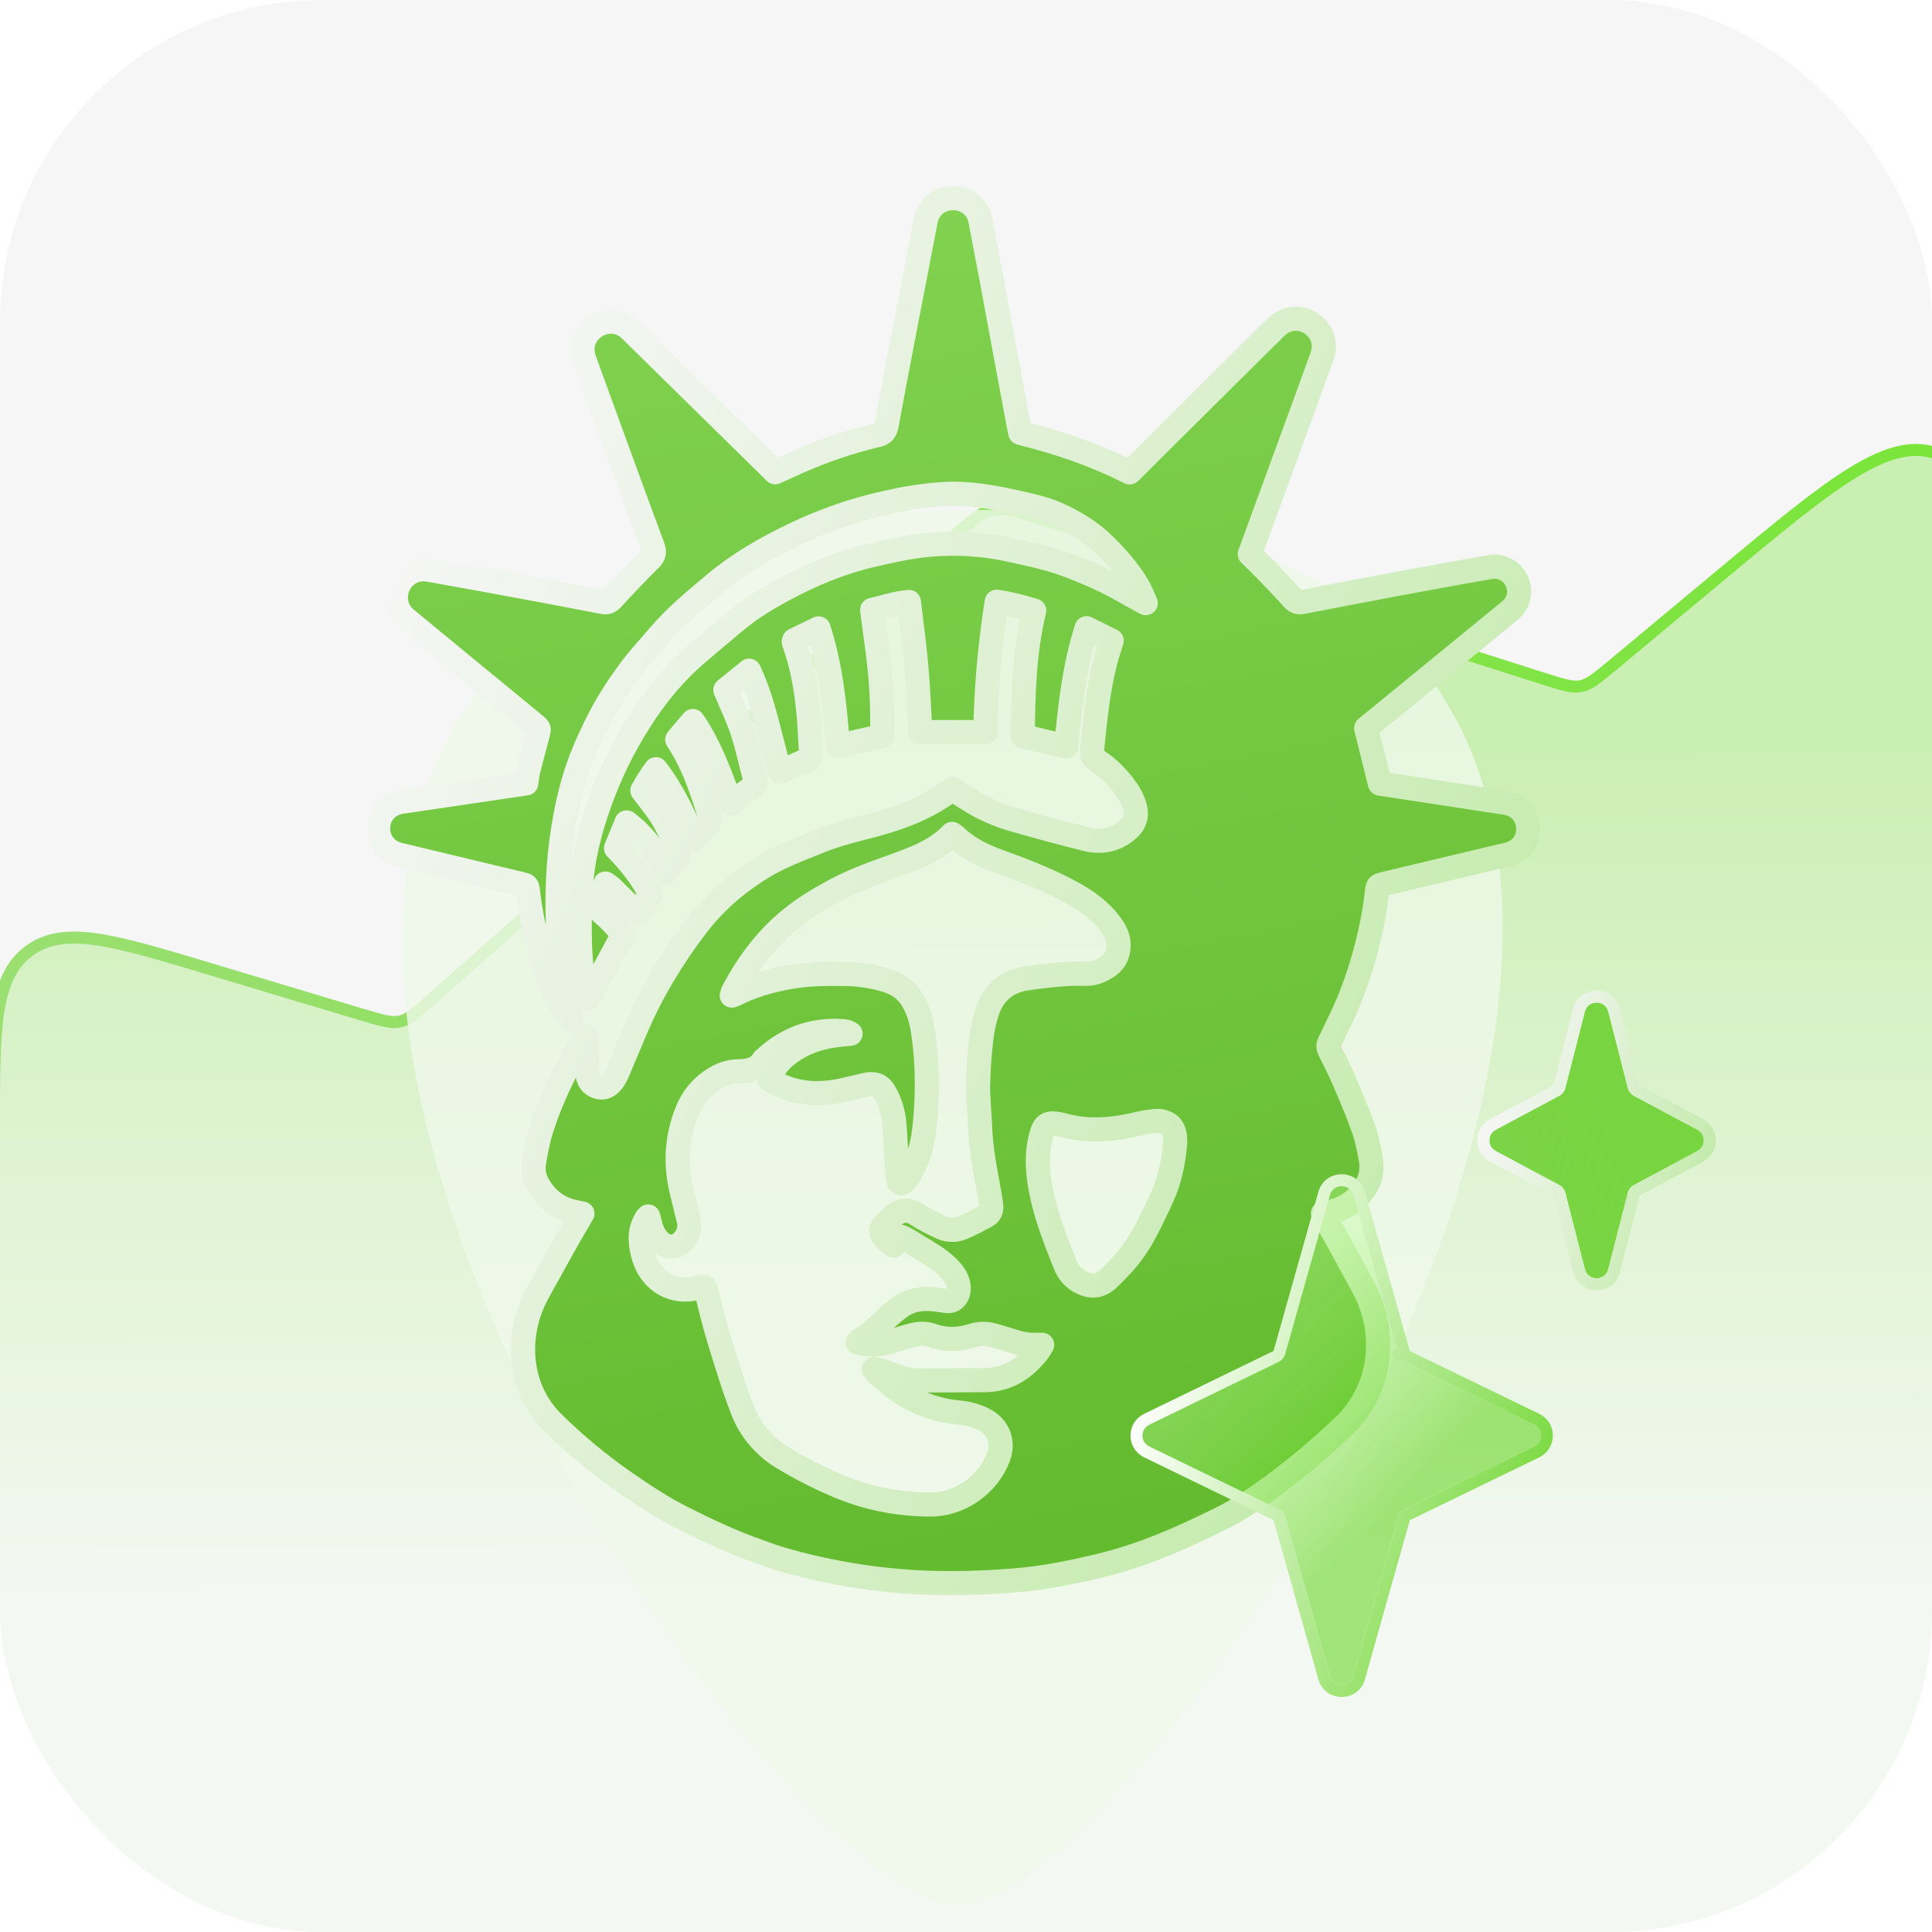
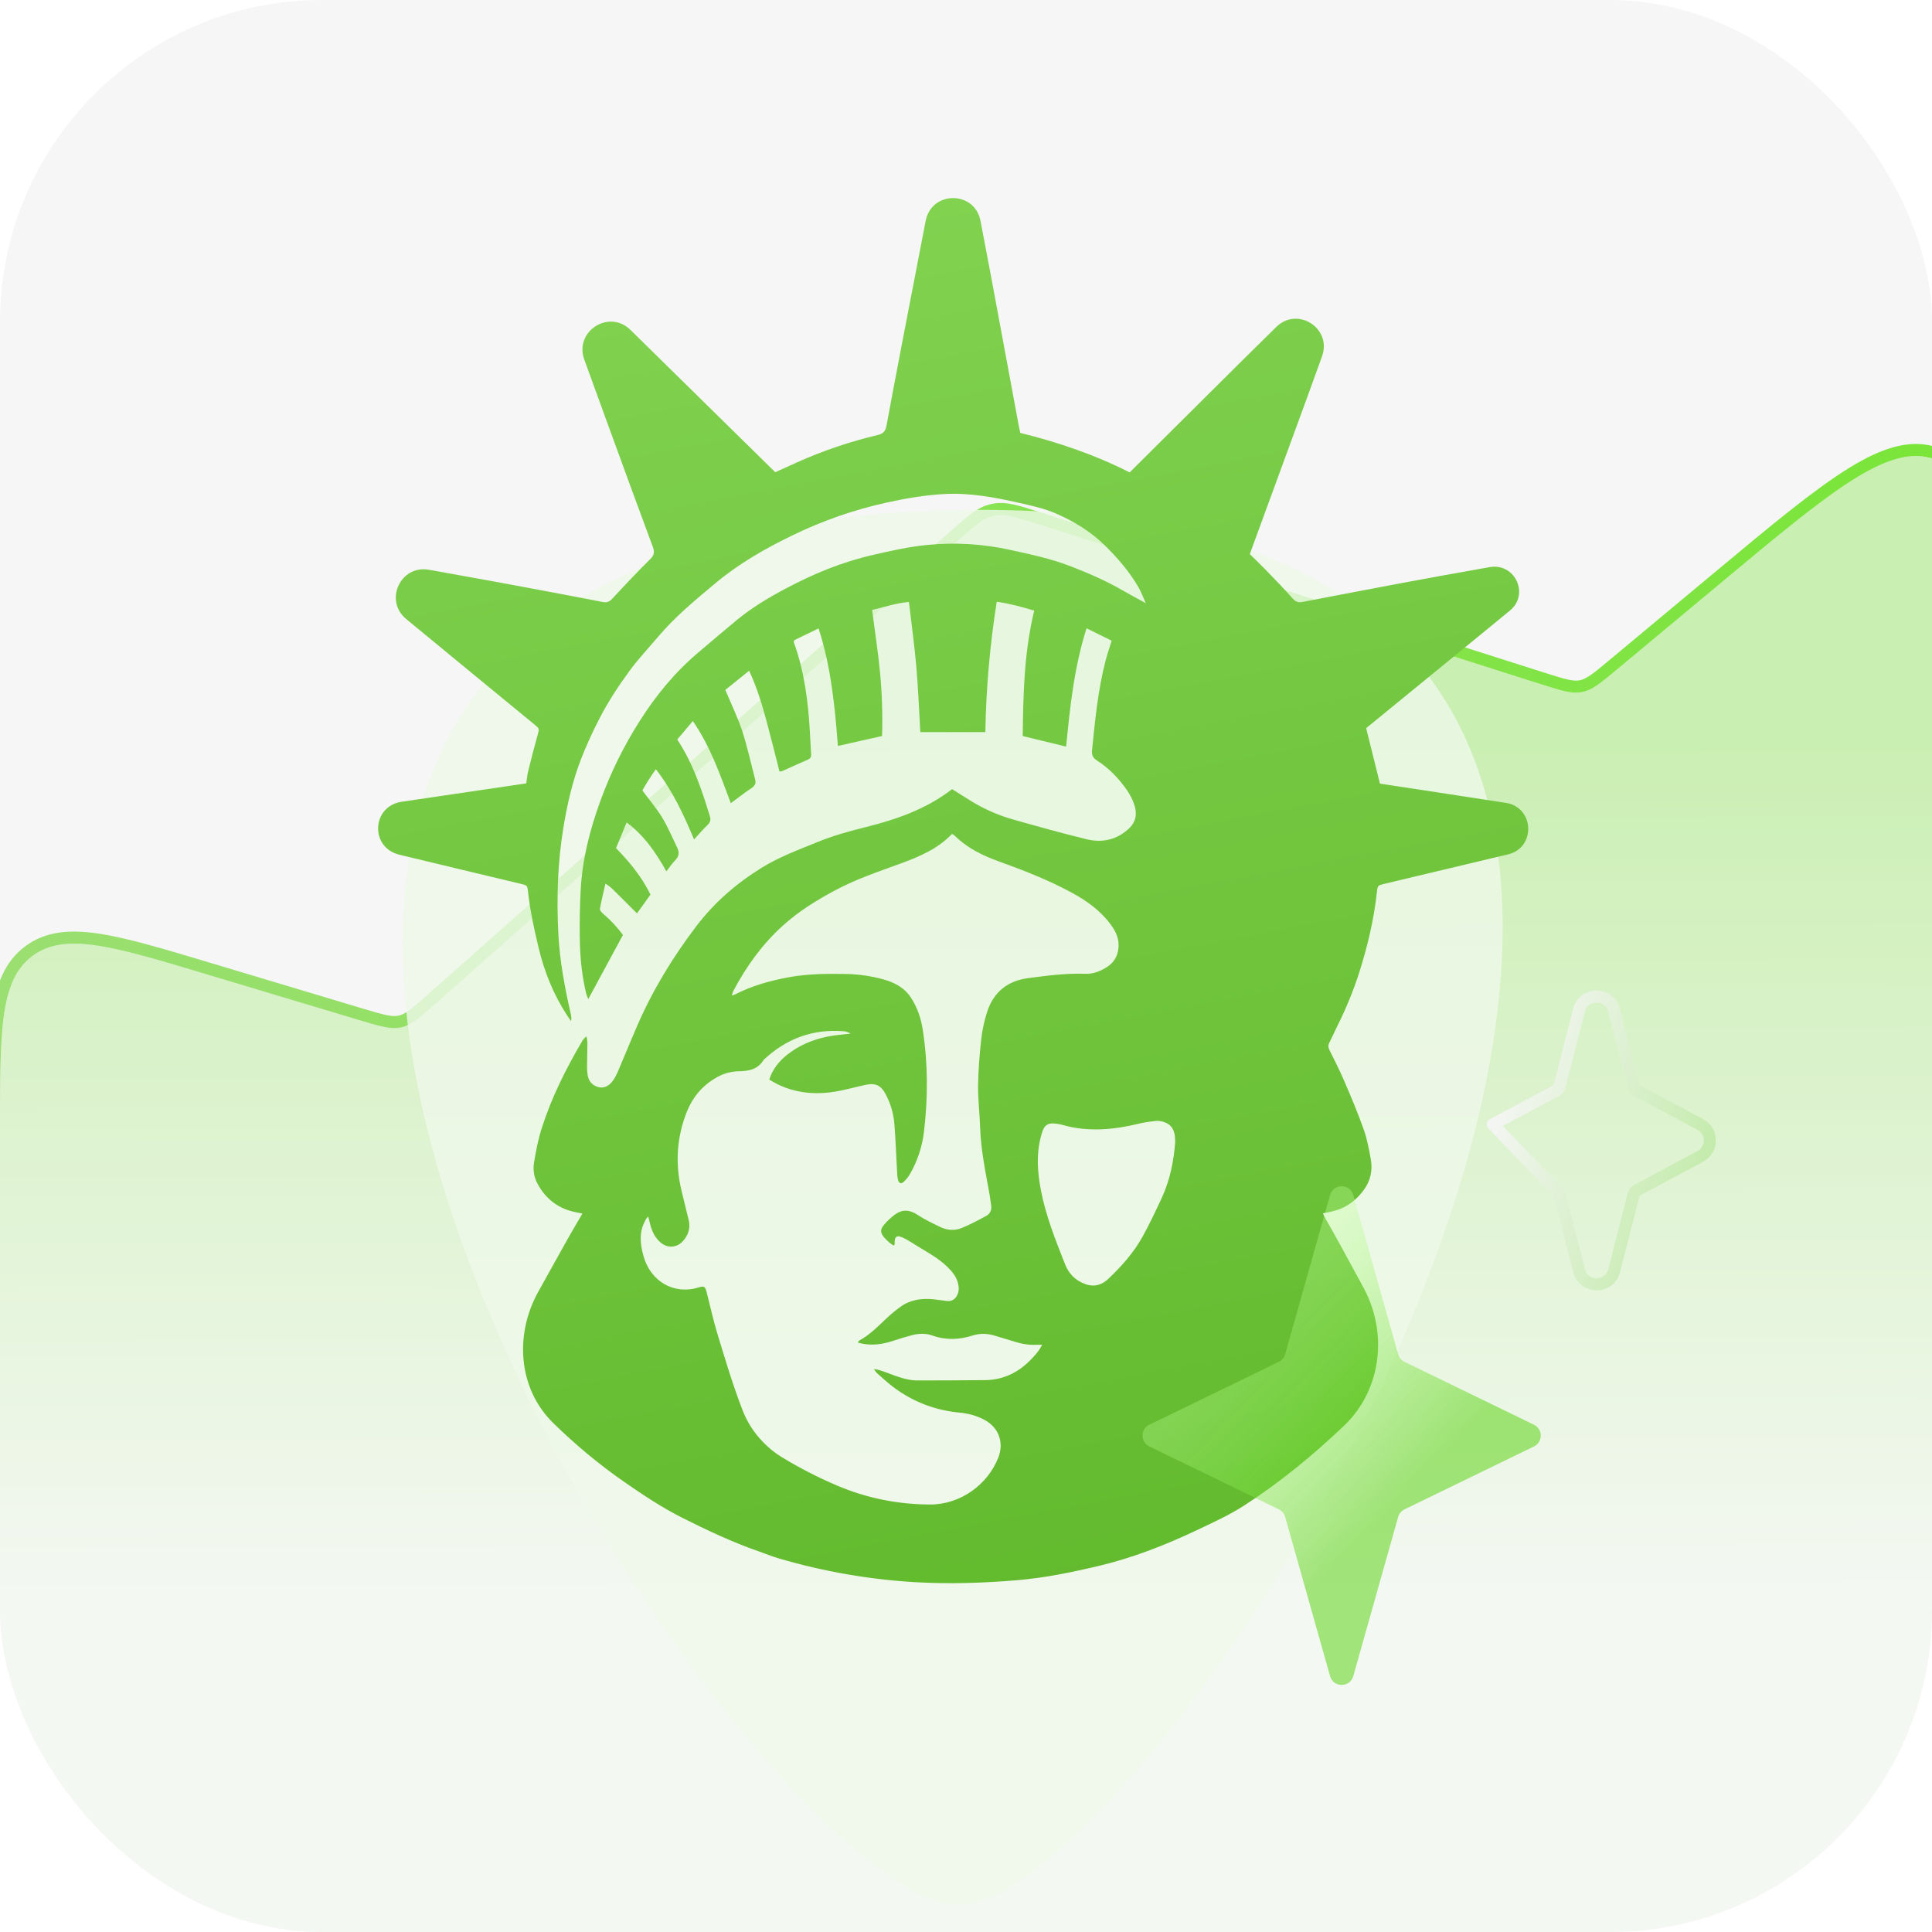
<svg xmlns="http://www.w3.org/2000/svg" width="48" height="48" viewBox="0 0 48 48" fill="none">
  <g clip-path="url(#clip0_15239_78276)">
    <rect width="48" height="48" rx="8" fill="#F6F6F6" />
    <g opacity="0.8" filter="url(#filter0_bi_15239_78276)">
      <path d="M0 28.043C0 25.581 0 24.35 0.806 23.75C1.612 23.15 2.791 23.504 5.149 24.212L8.933 25.346C9.454 25.503 9.715 25.581 9.969 25.525C10.223 25.469 10.426 25.289 10.834 24.927L23.816 13.42C24.232 13.052 24.439 12.868 24.698 12.813C24.956 12.759 25.221 12.843 25.749 13.011L38.289 17.001C38.8 17.163 39.055 17.245 39.306 17.196C39.558 17.146 39.764 16.975 40.175 16.631L42.773 14.467C45.611 12.102 47.03 10.919 48.182 11.459C49.333 11.998 49.333 13.846 49.333 17.54V44C49.333 45.886 49.333 46.828 48.748 47.414C48.162 48 47.219 48 45.333 48H4C2.114 48 1.172 48 0.586 47.414C0 46.828 0 45.886 0 44V28.043Z" fill="url(#paint0_linear_15239_78276)" fill-opacity="0.5" />
      <path d="M0.717 23.63C0.267 23.964 0.056 24.469 -0.048 25.177C-0.15 25.878 -0.15 26.81 -0.15 28.029V28.043V44V44.012C-0.15 44.945 -0.15 45.66 -0.075 46.215C2.04699e-05 46.776 0.154 47.195 0.48 47.52C0.805 47.846 1.224 48 1.785 48.075C2.34 48.15 3.055 48.15 3.988 48.15H4H45.333H45.345C46.278 48.15 46.993 48.15 47.548 48.075C48.109 48 48.528 47.846 48.854 47.52C49.179 47.195 49.333 46.776 49.409 46.215C49.483 45.66 49.483 44.945 49.483 44.012V44V17.54V17.526C49.483 15.691 49.483 14.297 49.338 13.295C49.192 12.293 48.894 11.627 48.245 11.323C47.597 11.019 46.894 11.216 46.031 11.746C45.168 12.276 44.097 13.168 42.688 14.343L42.677 14.352L40.08 16.516C39.871 16.69 39.723 16.813 39.596 16.9C39.471 16.985 39.376 17.029 39.278 17.048C39.179 17.068 39.074 17.063 38.927 17.031C38.776 16.998 38.592 16.94 38.334 16.858L25.795 12.868L25.788 12.866C25.529 12.784 25.325 12.719 25.154 12.682C24.977 12.644 24.824 12.633 24.667 12.667C24.51 12.7 24.374 12.772 24.228 12.878C24.086 12.981 23.925 13.123 23.723 13.303L23.717 13.308L10.734 24.815C10.528 24.998 10.382 25.128 10.255 25.22C10.132 25.31 10.036 25.357 9.937 25.379C9.837 25.401 9.731 25.398 9.58 25.368C9.427 25.338 9.239 25.282 8.976 25.203L5.192 24.068L5.18 24.064C4.011 23.713 3.119 23.446 2.418 23.342C1.71 23.238 1.166 23.295 0.717 23.63Z" stroke="url(#paint1_linear_15239_78276)" stroke-width="0.3" stroke-linejoin="round" />
    </g>
    <g opacity="0.8" filter="url(#filter1_f_15239_78276)">
      <path d="M23.815 12.671C-4.419 13.124 18.5 47.333 23.815 47.333C29.13 47.333 51.377 12.228 23.815 12.671Z" fill="#EFF9EA" />
    </g>
    <g filter="url(#filter2_bi_15239_78276)">
      <mask id="path-5-outside-1_15239_78276" maskUnits="userSpaceOnUse" x="8.667" y="4" width="30" height="36" fill="black">
        <rect fill="white" x="8.667" y="4" width="30" height="36" />
-         <path fill-rule="evenodd" clip-rule="evenodd" d="M19.261 11.732L19.813 11.482C20.453 11.196 21.118 10.971 21.799 10.81C21.939 10.777 21.998 10.719 22.026 10.569C22.211 9.558 22.629 7.389 22.998 5.487C23.144 4.733 24.215 4.733 24.36 5.486C24.466 6.035 24.564 6.552 24.639 6.955C24.862 8.157 25.085 9.359 25.308 10.561C25.319 10.623 25.334 10.684 25.349 10.755C26.281 10.987 27.19 11.291 28.066 11.737C28.549 11.256 29.03 10.778 29.508 10.303C29.989 9.825 30.47 9.347 30.951 8.87C31.165 8.658 31.428 8.398 31.709 8.123C32.237 7.604 33.096 8.155 32.846 8.852C32.707 9.238 32.575 9.603 32.467 9.899C31.998 11.183 31.526 12.47 31.051 13.767C31.184 13.898 31.312 14.019 31.434 14.145C31.663 14.383 31.895 14.619 32.113 14.866C32.187 14.95 32.251 14.977 32.359 14.956C33.162 14.8 33.967 14.649 34.771 14.496C35.353 14.386 36.205 14.233 37.011 14.09C37.638 13.978 38.007 14.764 37.514 15.169C36.918 15.661 36.318 16.148 35.72 16.638C35.126 17.123 34.533 17.607 33.942 18.091L34.284 19.469C34.574 19.511 35.989 19.728 37.413 19.947C38.122 20.056 38.165 21.058 37.469 21.226C36.442 21.472 35.415 21.717 34.388 21.96C34.232 21.997 34.227 22 34.209 22.162C34.135 22.845 33.977 23.507 33.77 24.159C33.623 24.618 33.44 25.064 33.224 25.494C33.158 25.626 33.1 25.764 33.031 25.895C32.995 25.965 32.996 26.02 33.03 26.088C33.157 26.345 33.288 26.6 33.4 26.863C33.57 27.257 33.737 27.653 33.88 28.058C33.965 28.299 34.014 28.556 34.058 28.81C34.082 28.941 34.08 29.075 34.05 29.204C34.02 29.334 33.964 29.455 33.885 29.561C33.69 29.829 33.44 30.014 33.118 30.092C33.041 30.111 32.964 30.125 32.868 30.145C32.89 30.193 32.908 30.238 32.932 30.278C33.073 30.513 33.474 31.248 33.878 31.995C34.492 33.13 34.319 34.548 33.38 35.434C32.625 36.148 31.833 36.806 30.933 37.39C30.551 37.638 30.139 37.825 29.73 38.019C28.945 38.39 28.14 38.705 27.297 38.905C26.626 39.064 25.951 39.203 25.264 39.26C24.443 39.329 23.622 39.356 22.796 39.312C21.624 39.248 20.463 39.047 19.335 38.714C19.173 38.666 19.016 38.6 18.856 38.545C18.192 38.315 17.557 38.014 16.931 37.699C16.442 37.451 15.982 37.145 15.529 36.832C14.881 36.383 14.293 35.891 13.744 35.354C12.875 34.504 12.78 33.167 13.368 32.103C13.77 31.377 14.171 30.656 14.296 30.447C14.351 30.355 14.406 30.261 14.47 30.151C14.406 30.137 14.354 30.126 14.302 30.116C13.877 30.031 13.562 29.796 13.354 29.408C13.268 29.25 13.238 29.068 13.267 28.89C13.314 28.602 13.369 28.312 13.457 28.036C13.702 27.268 14.06 26.551 14.468 25.86C14.493 25.815 14.53 25.777 14.574 25.751C14.581 25.809 14.595 25.866 14.594 25.924C14.594 26.097 14.586 26.269 14.586 26.442C14.583 26.533 14.588 26.625 14.601 26.716C14.627 26.873 14.728 26.975 14.876 27.011C15.024 27.046 15.143 26.965 15.227 26.849C15.284 26.772 15.326 26.681 15.364 26.592C15.52 26.229 15.667 25.862 15.825 25.5C16.211 24.607 16.711 23.785 17.298 23.013C17.75 22.419 18.297 21.946 18.927 21.557C19.361 21.289 19.831 21.116 20.296 20.926C20.673 20.771 21.064 20.66 21.459 20.562C22.242 20.369 23 20.113 23.654 19.606C23.796 19.695 23.93 19.778 24.063 19.862C24.413 20.086 24.793 20.255 25.191 20.366C25.788 20.535 26.387 20.701 26.99 20.849C27.378 20.945 27.741 20.87 28.046 20.587C28.227 20.419 28.256 20.211 28.18 19.989C28.137 19.864 28.077 19.746 28.003 19.637C27.8 19.344 27.557 19.088 27.256 18.896C27.157 18.833 27.119 18.761 27.131 18.643C27.206 17.895 27.278 17.146 27.467 16.415C27.508 16.255 27.564 16.099 27.619 15.918L26.995 15.609C26.688 16.575 26.584 17.559 26.488 18.549L25.409 18.287C25.422 17.239 25.443 16.203 25.695 15.171C25.38 15.075 25.086 14.997 24.764 14.95C24.594 16.021 24.499 17.104 24.481 18.189H22.865C22.833 17.643 22.813 17.105 22.766 16.568C22.72 16.037 22.646 15.509 22.582 14.956C22.254 14.982 21.964 15.089 21.668 15.152C21.735 15.683 21.816 16.197 21.865 16.715C21.914 17.237 21.931 17.762 21.915 18.286L20.817 18.533C20.742 17.549 20.648 16.574 20.337 15.613L19.732 15.906C19.726 15.934 19.718 15.947 19.722 15.955C19.98 16.669 20.078 17.413 20.12 18.167C20.13 18.357 20.14 18.546 20.152 18.735C20.157 18.799 20.139 18.842 20.076 18.87C19.858 18.965 19.642 19.064 19.425 19.161C19.411 19.167 19.393 19.164 19.366 19.166C19.258 18.744 19.154 18.323 19.041 17.904C18.93 17.489 18.804 17.078 18.612 16.664L18.021 17.141C18.17 17.498 18.329 17.823 18.441 18.163C18.569 18.555 18.655 18.96 18.76 19.359C18.785 19.454 18.763 19.519 18.677 19.576C18.504 19.692 18.34 19.82 18.157 19.954C17.89 19.246 17.649 18.546 17.214 17.914L16.826 18.373C17.114 18.804 17.3 19.265 17.463 19.737C17.526 19.915 17.577 20.098 17.636 20.277C17.663 20.362 17.65 20.427 17.583 20.493C17.469 20.602 17.366 20.722 17.244 20.855C16.984 20.238 16.711 19.648 16.296 19.112C16.172 19.28 16.06 19.457 15.96 19.64C16.129 19.868 16.308 20.076 16.449 20.308C16.594 20.546 16.702 20.807 16.825 21.058C16.881 21.173 16.875 21.273 16.779 21.369C16.701 21.448 16.638 21.544 16.556 21.648C16.291 21.18 16.007 20.756 15.568 20.433L15.305 21.071C15.643 21.418 15.946 21.784 16.161 22.226L15.826 22.693L15.683 22.551C15.522 22.39 15.362 22.229 15.199 22.07C15.16 22.032 15.113 22.004 15.042 21.952C14.99 22.182 14.941 22.38 14.905 22.581C14.899 22.616 14.946 22.669 14.982 22.699C15.166 22.855 15.333 23.033 15.477 23.228C15.194 23.752 14.912 24.274 14.616 24.822C14.593 24.763 14.574 24.727 14.565 24.688C14.464 24.274 14.418 23.849 14.407 23.425C14.396 22.983 14.404 22.54 14.428 22.099C14.468 21.336 14.659 20.605 14.919 19.89C15.172 19.195 15.499 18.53 15.896 17.909C16.296 17.278 16.765 16.707 17.333 16.225C17.658 15.949 17.982 15.672 18.31 15.401C18.68 15.097 19.088 14.853 19.509 14.629C20.207 14.256 20.929 13.959 21.701 13.784C22.147 13.682 22.592 13.581 23.048 13.538C23.729 13.472 24.416 13.512 25.084 13.659C25.591 13.77 26.1 13.876 26.587 14.064C27.041 14.239 27.487 14.432 27.91 14.678C28.081 14.777 28.256 14.869 28.466 14.985C28.395 14.828 28.348 14.697 28.278 14.578C28.055 14.195 27.767 13.865 27.454 13.555C27.105 13.209 26.691 12.96 26.252 12.766C25.955 12.635 25.63 12.563 25.311 12.492C24.705 12.355 24.092 12.24 23.468 12.274C22.983 12.299 22.505 12.382 22.03 12.486C21.224 12.663 20.442 12.935 19.698 13.296C19.014 13.626 18.353 14.005 17.767 14.496C17.271 14.911 16.77 15.323 16.348 15.823C16.112 16.102 15.861 16.368 15.645 16.661C15.366 17.043 15.105 17.436 14.889 17.861C14.72 18.186 14.569 18.52 14.435 18.861C14.224 19.409 14.093 19.977 13.998 20.557C13.853 21.434 13.827 22.316 13.872 23.201C13.906 23.874 14.032 24.535 14.18 25.19C14.192 25.245 14.203 25.3 14.188 25.37C14.155 25.321 14.119 25.273 14.087 25.223C13.749 24.706 13.523 24.14 13.379 23.537C13.269 23.079 13.169 22.62 13.118 22.151C13.101 21.997 13.096 21.997 12.949 21.961C11.94 21.719 10.931 21.479 9.922 21.235C9.185 21.056 9.232 20.03 9.982 19.919C10.295 19.872 10.607 19.827 10.919 19.781C11.634 19.676 12.347 19.57 13.074 19.463C13.091 19.352 13.101 19.243 13.127 19.139C13.2 18.845 13.276 18.552 13.357 18.26C13.4 18.103 13.405 18.105 13.282 18.003C12.469 17.338 11.185 16.28 10.091 15.379C9.537 14.922 9.949 14.029 10.657 14.155C11.685 14.339 12.781 14.538 13.465 14.668C13.97 14.764 14.475 14.858 14.979 14.957C15.078 14.976 15.14 14.953 15.211 14.876C15.52 14.54 15.834 14.209 16.157 13.889C16.255 13.791 16.265 13.712 16.22 13.589C15.863 12.627 15.509 11.664 15.159 10.7C14.982 10.216 14.751 9.579 14.516 8.933C14.262 8.232 15.132 7.674 15.663 8.196L19.261 11.732ZM21.311 33.355C21.336 33.325 21.343 33.308 21.356 33.301C21.603 33.166 21.799 32.968 22.002 32.776C22.117 32.666 22.239 32.564 22.367 32.47C22.614 32.291 22.895 32.251 23.19 32.28C23.302 32.291 23.413 32.311 23.525 32.323C23.646 32.335 23.73 32.284 23.784 32.172C23.831 32.074 23.826 31.972 23.799 31.87C23.755 31.709 23.652 31.588 23.537 31.475C23.318 31.262 23.053 31.119 22.798 30.963C22.686 30.895 22.578 30.821 22.462 30.763C22.278 30.67 22.218 30.713 22.228 30.918C22.228 30.924 22.215 30.932 22.201 30.945C22.164 30.922 22.129 30.897 22.095 30.87C22.047 30.829 22.003 30.785 21.962 30.738C21.875 30.634 21.865 30.55 21.952 30.444C22.035 30.342 22.13 30.252 22.235 30.175C22.413 30.045 22.592 30.05 22.784 30.175C22.968 30.296 23.168 30.392 23.367 30.487C23.531 30.566 23.713 30.58 23.879 30.515C24.094 30.43 24.298 30.319 24.502 30.209C24.599 30.157 24.642 30.063 24.625 29.947C24.611 29.85 24.599 29.753 24.582 29.657C24.483 29.11 24.369 28.565 24.351 28.006C24.34 27.661 24.296 27.318 24.3 26.974C24.305 26.59 24.336 26.206 24.378 25.824C24.404 25.59 24.454 25.36 24.526 25.137C24.688 24.643 25.037 24.368 25.544 24.301C26.014 24.24 26.484 24.176 26.96 24.194C27.167 24.201 27.348 24.128 27.516 24.016C27.676 23.91 27.765 23.758 27.787 23.561C27.811 23.347 27.736 23.167 27.617 23C27.356 22.632 27.001 22.379 26.614 22.171C26.04 21.861 25.435 21.624 24.823 21.404C24.422 21.26 24.039 21.076 23.728 20.77C23.705 20.751 23.68 20.733 23.654 20.718C23.293 21.096 22.835 21.285 22.365 21.458C21.819 21.658 21.267 21.842 20.75 22.119C20.284 22.368 19.836 22.645 19.443 23.003C18.936 23.463 18.54 24.012 18.22 24.619C18.203 24.65 18.197 24.686 18.181 24.735C18.21 24.727 18.238 24.716 18.266 24.705C18.682 24.49 19.128 24.367 19.584 24.282C20.053 24.194 20.526 24.19 21.001 24.198C21.323 24.202 21.643 24.248 21.953 24.334C22.23 24.412 22.476 24.541 22.641 24.799C22.795 25.041 22.882 25.304 22.926 25.584C23.056 26.424 23.057 27.266 22.957 28.109C22.914 28.481 22.796 28.84 22.611 29.163C22.568 29.237 22.514 29.305 22.452 29.363C22.392 29.42 22.335 29.401 22.313 29.32C22.294 29.254 22.292 29.184 22.288 29.116C22.266 28.72 22.252 28.324 22.221 27.93C22.201 27.677 22.131 27.43 22.015 27.206C21.889 26.96 21.754 26.898 21.489 26.956C21.269 27.005 21.05 27.064 20.829 27.107C20.312 27.205 19.807 27.173 19.324 26.941C19.25 26.905 19.18 26.861 19.113 26.823C19.182 26.588 19.344 26.372 19.556 26.206C19.963 25.885 20.433 25.744 20.937 25.701C21.002 25.695 21.067 25.689 21.132 25.682C21.078 25.645 21.015 25.623 20.951 25.62C20.189 25.562 19.53 25.806 18.971 26.334C18.826 26.572 18.602 26.612 18.348 26.616C18.19 26.619 18.034 26.655 17.891 26.723C17.502 26.915 17.221 27.222 17.059 27.635C16.81 28.269 16.774 28.918 16.931 29.579C16.989 29.825 17.052 30.069 17.111 30.314C17.157 30.509 17.102 30.679 16.976 30.825C16.819 31.007 16.581 31.02 16.403 30.862C16.275 30.749 16.203 30.6 16.159 30.437C16.141 30.37 16.125 30.302 16.105 30.223C16.087 30.24 16.071 30.258 16.056 30.278C16.041 30.302 16.029 30.328 16.016 30.354C15.878 30.622 15.906 30.899 15.979 31.176C16.159 31.862 16.767 32.172 17.359 31.986C17.493 31.944 17.52 31.961 17.557 32.106C17.645 32.451 17.721 32.798 17.824 33.138C18.019 33.779 18.21 34.421 18.453 35.047C18.568 35.341 18.741 35.607 18.961 35.831C19.095 35.97 19.245 36.093 19.409 36.194C19.854 36.466 20.318 36.705 20.797 36.908C21.536 37.224 22.306 37.375 23.103 37.379C23.855 37.383 24.543 36.889 24.806 36.204C24.941 35.85 24.829 35.475 24.457 35.275C24.258 35.168 24.045 35.115 23.826 35.094C23.244 35.041 22.687 34.828 22.215 34.477C22.069 34.37 21.935 34.245 21.799 34.125C21.764 34.094 21.739 34.05 21.71 34.013C21.837 34.028 21.945 34.072 22.055 34.112C22.293 34.2 22.531 34.296 22.79 34.297C23.349 34.297 23.908 34.294 24.466 34.289C24.9 34.286 25.269 34.119 25.576 33.814C25.691 33.7 25.804 33.581 25.892 33.411C25.829 33.411 25.786 33.41 25.744 33.411C25.531 33.423 25.329 33.374 25.129 33.309C24.995 33.266 24.858 33.23 24.724 33.187C24.541 33.129 24.353 33.121 24.173 33.178C23.835 33.286 23.505 33.301 23.166 33.181C23.01 33.126 22.842 33.126 22.68 33.167C22.527 33.206 22.376 33.251 22.226 33.301C21.933 33.401 21.637 33.45 21.311 33.355ZM29.197 28.381C29.202 28.067 29.104 27.921 28.866 27.861C28.812 27.848 28.755 27.845 28.699 27.851C28.57 27.864 28.442 27.884 28.316 27.912C27.689 28.066 27.06 28.13 26.426 27.956C26.344 27.932 26.261 27.918 26.176 27.912C26.034 27.903 25.957 27.957 25.905 28.093C25.888 28.141 25.873 28.19 25.86 28.24C25.742 28.684 25.777 29.129 25.861 29.571C25.984 30.211 26.225 30.813 26.463 31.414C26.532 31.587 26.644 31.733 26.806 31.828C27.022 31.954 27.279 32.016 27.536 31.772C27.868 31.458 28.171 31.117 28.393 30.713C28.566 30.398 28.72 30.072 28.871 29.745C29.073 29.303 29.163 28.831 29.197 28.381Z" />
      </mask>
      <path fill-rule="evenodd" clip-rule="evenodd" d="M19.261 11.732L19.813 11.482C20.453 11.196 21.118 10.971 21.799 10.81C21.939 10.777 21.998 10.719 22.026 10.569C22.211 9.558 22.629 7.389 22.998 5.487C23.144 4.733 24.215 4.733 24.36 5.486C24.466 6.035 24.564 6.552 24.639 6.955C24.862 8.157 25.085 9.359 25.308 10.561C25.319 10.623 25.334 10.684 25.349 10.755C26.281 10.987 27.19 11.291 28.066 11.737C28.549 11.256 29.03 10.778 29.508 10.303C29.989 9.825 30.47 9.347 30.951 8.87C31.165 8.658 31.428 8.398 31.709 8.123C32.237 7.604 33.096 8.155 32.846 8.852C32.707 9.238 32.575 9.603 32.467 9.899C31.998 11.183 31.526 12.47 31.051 13.767C31.184 13.898 31.312 14.019 31.434 14.145C31.663 14.383 31.895 14.619 32.113 14.866C32.187 14.95 32.251 14.977 32.359 14.956C33.162 14.8 33.967 14.649 34.771 14.496C35.353 14.386 36.205 14.233 37.011 14.09C37.638 13.978 38.007 14.764 37.514 15.169C36.918 15.661 36.318 16.148 35.72 16.638C35.126 17.123 34.533 17.607 33.942 18.091L34.284 19.469C34.574 19.511 35.989 19.728 37.413 19.947C38.122 20.056 38.165 21.058 37.469 21.226C36.442 21.472 35.415 21.717 34.388 21.96C34.232 21.997 34.227 22 34.209 22.162C34.135 22.845 33.977 23.507 33.77 24.159C33.623 24.618 33.44 25.064 33.224 25.494C33.158 25.626 33.1 25.764 33.031 25.895C32.995 25.965 32.996 26.02 33.03 26.088C33.157 26.345 33.288 26.6 33.4 26.863C33.57 27.257 33.737 27.653 33.88 28.058C33.965 28.299 34.014 28.556 34.058 28.81C34.082 28.941 34.08 29.075 34.05 29.204C34.02 29.334 33.964 29.455 33.885 29.561C33.69 29.829 33.44 30.014 33.118 30.092C33.041 30.111 32.964 30.125 32.868 30.145C32.89 30.193 32.908 30.238 32.932 30.278C33.073 30.513 33.474 31.248 33.878 31.995C34.492 33.13 34.319 34.548 33.38 35.434C32.625 36.148 31.833 36.806 30.933 37.39C30.551 37.638 30.139 37.825 29.73 38.019C28.945 38.39 28.14 38.705 27.297 38.905C26.626 39.064 25.951 39.203 25.264 39.26C24.443 39.329 23.622 39.356 22.796 39.312C21.624 39.248 20.463 39.047 19.335 38.714C19.173 38.666 19.016 38.6 18.856 38.545C18.192 38.315 17.557 38.014 16.931 37.699C16.442 37.451 15.982 37.145 15.529 36.832C14.881 36.383 14.293 35.891 13.744 35.354C12.875 34.504 12.78 33.167 13.368 32.103C13.77 31.377 14.171 30.656 14.296 30.447C14.351 30.355 14.406 30.261 14.47 30.151C14.406 30.137 14.354 30.126 14.302 30.116C13.877 30.031 13.562 29.796 13.354 29.408C13.268 29.25 13.238 29.068 13.267 28.89C13.314 28.602 13.369 28.312 13.457 28.036C13.702 27.268 14.06 26.551 14.468 25.86C14.493 25.815 14.53 25.777 14.574 25.751C14.581 25.809 14.595 25.866 14.594 25.924C14.594 26.097 14.586 26.269 14.586 26.442C14.583 26.533 14.588 26.625 14.601 26.716C14.627 26.873 14.728 26.975 14.876 27.011C15.024 27.046 15.143 26.965 15.227 26.849C15.284 26.772 15.326 26.681 15.364 26.592C15.52 26.229 15.667 25.862 15.825 25.5C16.211 24.607 16.711 23.785 17.298 23.013C17.75 22.419 18.297 21.946 18.927 21.557C19.361 21.289 19.831 21.116 20.296 20.926C20.673 20.771 21.064 20.66 21.459 20.562C22.242 20.369 23 20.113 23.654 19.606C23.796 19.695 23.93 19.778 24.063 19.862C24.413 20.086 24.793 20.255 25.191 20.366C25.788 20.535 26.387 20.701 26.99 20.849C27.378 20.945 27.741 20.87 28.046 20.587C28.227 20.419 28.256 20.211 28.18 19.989C28.137 19.864 28.077 19.746 28.003 19.637C27.8 19.344 27.557 19.088 27.256 18.896C27.157 18.833 27.119 18.761 27.131 18.643C27.206 17.895 27.278 17.146 27.467 16.415C27.508 16.255 27.564 16.099 27.619 15.918L26.995 15.609C26.688 16.575 26.584 17.559 26.488 18.549L25.409 18.287C25.422 17.239 25.443 16.203 25.695 15.171C25.38 15.075 25.086 14.997 24.764 14.95C24.594 16.021 24.499 17.104 24.481 18.189H22.865C22.833 17.643 22.813 17.105 22.766 16.568C22.72 16.037 22.646 15.509 22.582 14.956C22.254 14.982 21.964 15.089 21.668 15.152C21.735 15.683 21.816 16.197 21.865 16.715C21.914 17.237 21.931 17.762 21.915 18.286L20.817 18.533C20.742 17.549 20.648 16.574 20.337 15.613L19.732 15.906C19.726 15.934 19.718 15.947 19.722 15.955C19.98 16.669 20.078 17.413 20.12 18.167C20.13 18.357 20.14 18.546 20.152 18.735C20.157 18.799 20.139 18.842 20.076 18.87C19.858 18.965 19.642 19.064 19.425 19.161C19.411 19.167 19.393 19.164 19.366 19.166C19.258 18.744 19.154 18.323 19.041 17.904C18.93 17.489 18.804 17.078 18.612 16.664L18.021 17.141C18.17 17.498 18.329 17.823 18.441 18.163C18.569 18.555 18.655 18.96 18.76 19.359C18.785 19.454 18.763 19.519 18.677 19.576C18.504 19.692 18.34 19.82 18.157 19.954C17.89 19.246 17.649 18.546 17.214 17.914L16.826 18.373C17.114 18.804 17.3 19.265 17.463 19.737C17.526 19.915 17.577 20.098 17.636 20.277C17.663 20.362 17.65 20.427 17.583 20.493C17.469 20.602 17.366 20.722 17.244 20.855C16.984 20.238 16.711 19.648 16.296 19.112C16.172 19.28 16.06 19.457 15.96 19.64C16.129 19.868 16.308 20.076 16.449 20.308C16.594 20.546 16.702 20.807 16.825 21.058C16.881 21.173 16.875 21.273 16.779 21.369C16.701 21.448 16.638 21.544 16.556 21.648C16.291 21.18 16.007 20.756 15.568 20.433L15.305 21.071C15.643 21.418 15.946 21.784 16.161 22.226L15.826 22.693L15.683 22.551C15.522 22.39 15.362 22.229 15.199 22.07C15.16 22.032 15.113 22.004 15.042 21.952C14.99 22.182 14.941 22.38 14.905 22.581C14.899 22.616 14.946 22.669 14.982 22.699C15.166 22.855 15.333 23.033 15.477 23.228C15.194 23.752 14.912 24.274 14.616 24.822C14.593 24.763 14.574 24.727 14.565 24.688C14.464 24.274 14.418 23.849 14.407 23.425C14.396 22.983 14.404 22.54 14.428 22.099C14.468 21.336 14.659 20.605 14.919 19.89C15.172 19.195 15.499 18.53 15.896 17.909C16.296 17.278 16.765 16.707 17.333 16.225C17.658 15.949 17.982 15.672 18.31 15.401C18.68 15.097 19.088 14.853 19.509 14.629C20.207 14.256 20.929 13.959 21.701 13.784C22.147 13.682 22.592 13.581 23.048 13.538C23.729 13.472 24.416 13.512 25.084 13.659C25.591 13.77 26.1 13.876 26.587 14.064C27.041 14.239 27.487 14.432 27.91 14.678C28.081 14.777 28.256 14.869 28.466 14.985C28.395 14.828 28.348 14.697 28.278 14.578C28.055 14.195 27.767 13.865 27.454 13.555C27.105 13.209 26.691 12.96 26.252 12.766C25.955 12.635 25.63 12.563 25.311 12.492C24.705 12.355 24.092 12.24 23.468 12.274C22.983 12.299 22.505 12.382 22.03 12.486C21.224 12.663 20.442 12.935 19.698 13.296C19.014 13.626 18.353 14.005 17.767 14.496C17.271 14.911 16.77 15.323 16.348 15.823C16.112 16.102 15.861 16.368 15.645 16.661C15.366 17.043 15.105 17.436 14.889 17.861C14.72 18.186 14.569 18.52 14.435 18.861C14.224 19.409 14.093 19.977 13.998 20.557C13.853 21.434 13.827 22.316 13.872 23.201C13.906 23.874 14.032 24.535 14.18 25.19C14.192 25.245 14.203 25.3 14.188 25.37C14.155 25.321 14.119 25.273 14.087 25.223C13.749 24.706 13.523 24.14 13.379 23.537C13.269 23.079 13.169 22.62 13.118 22.151C13.101 21.997 13.096 21.997 12.949 21.961C11.94 21.719 10.931 21.479 9.922 21.235C9.185 21.056 9.232 20.03 9.982 19.919C10.295 19.872 10.607 19.827 10.919 19.781C11.634 19.676 12.347 19.57 13.074 19.463C13.091 19.352 13.101 19.243 13.127 19.139C13.2 18.845 13.276 18.552 13.357 18.26C13.4 18.103 13.405 18.105 13.282 18.003C12.469 17.338 11.185 16.28 10.091 15.379C9.537 14.922 9.949 14.029 10.657 14.155C11.685 14.339 12.781 14.538 13.465 14.668C13.97 14.764 14.475 14.858 14.979 14.957C15.078 14.976 15.14 14.953 15.211 14.876C15.52 14.54 15.834 14.209 16.157 13.889C16.255 13.791 16.265 13.712 16.22 13.589C15.863 12.627 15.509 11.664 15.159 10.7C14.982 10.216 14.751 9.579 14.516 8.933C14.262 8.232 15.132 7.674 15.663 8.196L19.261 11.732ZM21.311 33.355C21.336 33.325 21.343 33.308 21.356 33.301C21.603 33.166 21.799 32.968 22.002 32.776C22.117 32.666 22.239 32.564 22.367 32.47C22.614 32.291 22.895 32.251 23.19 32.28C23.302 32.291 23.413 32.311 23.525 32.323C23.646 32.335 23.73 32.284 23.784 32.172C23.831 32.074 23.826 31.972 23.799 31.87C23.755 31.709 23.652 31.588 23.537 31.475C23.318 31.262 23.053 31.119 22.798 30.963C22.686 30.895 22.578 30.821 22.462 30.763C22.278 30.67 22.218 30.713 22.228 30.918C22.228 30.924 22.215 30.932 22.201 30.945C22.164 30.922 22.129 30.897 22.095 30.87C22.047 30.829 22.003 30.785 21.962 30.738C21.875 30.634 21.865 30.55 21.952 30.444C22.035 30.342 22.13 30.252 22.235 30.175C22.413 30.045 22.592 30.05 22.784 30.175C22.968 30.296 23.168 30.392 23.367 30.487C23.531 30.566 23.713 30.58 23.879 30.515C24.094 30.43 24.298 30.319 24.502 30.209C24.599 30.157 24.642 30.063 24.625 29.947C24.611 29.85 24.599 29.753 24.582 29.657C24.483 29.11 24.369 28.565 24.351 28.006C24.34 27.661 24.296 27.318 24.3 26.974C24.305 26.59 24.336 26.206 24.378 25.824C24.404 25.59 24.454 25.36 24.526 25.137C24.688 24.643 25.037 24.368 25.544 24.301C26.014 24.24 26.484 24.176 26.96 24.194C27.167 24.201 27.348 24.128 27.516 24.016C27.676 23.91 27.765 23.758 27.787 23.561C27.811 23.347 27.736 23.167 27.617 23C27.356 22.632 27.001 22.379 26.614 22.171C26.04 21.861 25.435 21.624 24.823 21.404C24.422 21.26 24.039 21.076 23.728 20.77C23.705 20.751 23.68 20.733 23.654 20.718C23.293 21.096 22.835 21.285 22.365 21.458C21.819 21.658 21.267 21.842 20.75 22.119C20.284 22.368 19.836 22.645 19.443 23.003C18.936 23.463 18.54 24.012 18.22 24.619C18.203 24.65 18.197 24.686 18.181 24.735C18.21 24.727 18.238 24.716 18.266 24.705C18.682 24.49 19.128 24.367 19.584 24.282C20.053 24.194 20.526 24.19 21.001 24.198C21.323 24.202 21.643 24.248 21.953 24.334C22.23 24.412 22.476 24.541 22.641 24.799C22.795 25.041 22.882 25.304 22.926 25.584C23.056 26.424 23.057 27.266 22.957 28.109C22.914 28.481 22.796 28.84 22.611 29.163C22.568 29.237 22.514 29.305 22.452 29.363C22.392 29.42 22.335 29.401 22.313 29.32C22.294 29.254 22.292 29.184 22.288 29.116C22.266 28.72 22.252 28.324 22.221 27.93C22.201 27.677 22.131 27.43 22.015 27.206C21.889 26.96 21.754 26.898 21.489 26.956C21.269 27.005 21.05 27.064 20.829 27.107C20.312 27.205 19.807 27.173 19.324 26.941C19.25 26.905 19.18 26.861 19.113 26.823C19.182 26.588 19.344 26.372 19.556 26.206C19.963 25.885 20.433 25.744 20.937 25.701C21.002 25.695 21.067 25.689 21.132 25.682C21.078 25.645 21.015 25.623 20.951 25.62C20.189 25.562 19.53 25.806 18.971 26.334C18.826 26.572 18.602 26.612 18.348 26.616C18.19 26.619 18.034 26.655 17.891 26.723C17.502 26.915 17.221 27.222 17.059 27.635C16.81 28.269 16.774 28.918 16.931 29.579C16.989 29.825 17.052 30.069 17.111 30.314C17.157 30.509 17.102 30.679 16.976 30.825C16.819 31.007 16.581 31.02 16.403 30.862C16.275 30.749 16.203 30.6 16.159 30.437C16.141 30.37 16.125 30.302 16.105 30.223C16.087 30.24 16.071 30.258 16.056 30.278C16.041 30.302 16.029 30.328 16.016 30.354C15.878 30.622 15.906 30.899 15.979 31.176C16.159 31.862 16.767 32.172 17.359 31.986C17.493 31.944 17.52 31.961 17.557 32.106C17.645 32.451 17.721 32.798 17.824 33.138C18.019 33.779 18.21 34.421 18.453 35.047C18.568 35.341 18.741 35.607 18.961 35.831C19.095 35.97 19.245 36.093 19.409 36.194C19.854 36.466 20.318 36.705 20.797 36.908C21.536 37.224 22.306 37.375 23.103 37.379C23.855 37.383 24.543 36.889 24.806 36.204C24.941 35.85 24.829 35.475 24.457 35.275C24.258 35.168 24.045 35.115 23.826 35.094C23.244 35.041 22.687 34.828 22.215 34.477C22.069 34.37 21.935 34.245 21.799 34.125C21.764 34.094 21.739 34.05 21.71 34.013C21.837 34.028 21.945 34.072 22.055 34.112C22.293 34.2 22.531 34.296 22.79 34.297C23.349 34.297 23.908 34.294 24.466 34.289C24.9 34.286 25.269 34.119 25.576 33.814C25.691 33.7 25.804 33.581 25.892 33.411C25.829 33.411 25.786 33.41 25.744 33.411C25.531 33.423 25.329 33.374 25.129 33.309C24.995 33.266 24.858 33.23 24.724 33.187C24.541 33.129 24.353 33.121 24.173 33.178C23.835 33.286 23.505 33.301 23.166 33.181C23.01 33.126 22.842 33.126 22.68 33.167C22.527 33.206 22.376 33.251 22.226 33.301C21.933 33.401 21.637 33.45 21.311 33.355ZM29.197 28.381C29.202 28.067 29.104 27.921 28.866 27.861C28.812 27.848 28.755 27.845 28.699 27.851C28.57 27.864 28.442 27.884 28.316 27.912C27.689 28.066 27.06 28.13 26.426 27.956C26.344 27.932 26.261 27.918 26.176 27.912C26.034 27.903 25.957 27.957 25.905 28.093C25.888 28.141 25.873 28.19 25.86 28.24C25.742 28.684 25.777 29.129 25.861 29.571C25.984 30.211 26.225 30.813 26.463 31.414C26.532 31.587 26.644 31.733 26.806 31.828C27.022 31.954 27.279 32.016 27.536 31.772C27.868 31.458 28.171 31.117 28.393 30.713C28.566 30.398 28.72 30.072 28.871 29.745C29.073 29.303 29.163 28.831 29.197 28.381Z" fill="url(#paint2_linear_15239_78276)" />
-       <path fill-rule="evenodd" clip-rule="evenodd" d="M19.261 11.732L19.813 11.482C20.453 11.196 21.118 10.971 21.799 10.81C21.939 10.777 21.998 10.719 22.026 10.569C22.211 9.558 22.629 7.389 22.998 5.487C23.144 4.733 24.215 4.733 24.36 5.486C24.466 6.035 24.564 6.552 24.639 6.955C24.862 8.157 25.085 9.359 25.308 10.561C25.319 10.623 25.334 10.684 25.349 10.755C26.281 10.987 27.19 11.291 28.066 11.737C28.549 11.256 29.03 10.778 29.508 10.303C29.989 9.825 30.47 9.347 30.951 8.87C31.165 8.658 31.428 8.398 31.709 8.123C32.237 7.604 33.096 8.155 32.846 8.852C32.707 9.238 32.575 9.603 32.467 9.899C31.998 11.183 31.526 12.47 31.051 13.767C31.184 13.898 31.312 14.019 31.434 14.145C31.663 14.383 31.895 14.619 32.113 14.866C32.187 14.95 32.251 14.977 32.359 14.956C33.162 14.8 33.967 14.649 34.771 14.496C35.353 14.386 36.205 14.233 37.011 14.09C37.638 13.978 38.007 14.764 37.514 15.169C36.918 15.661 36.318 16.148 35.72 16.638C35.126 17.123 34.533 17.607 33.942 18.091L34.284 19.469C34.574 19.511 35.989 19.728 37.413 19.947C38.122 20.056 38.165 21.058 37.469 21.226C36.442 21.472 35.415 21.717 34.388 21.96C34.232 21.997 34.227 22 34.209 22.162C34.135 22.845 33.977 23.507 33.77 24.159C33.623 24.618 33.44 25.064 33.224 25.494C33.158 25.626 33.1 25.764 33.031 25.895C32.995 25.965 32.996 26.02 33.03 26.088C33.157 26.345 33.288 26.6 33.4 26.863C33.57 27.257 33.737 27.653 33.88 28.058C33.965 28.299 34.014 28.556 34.058 28.81C34.082 28.941 34.08 29.075 34.05 29.204C34.02 29.334 33.964 29.455 33.885 29.561C33.69 29.829 33.44 30.014 33.118 30.092C33.041 30.111 32.964 30.125 32.868 30.145C32.89 30.193 32.908 30.238 32.932 30.278C33.073 30.513 33.474 31.248 33.878 31.995C34.492 33.13 34.319 34.548 33.38 35.434C32.625 36.148 31.833 36.806 30.933 37.39C30.551 37.638 30.139 37.825 29.73 38.019C28.945 38.39 28.14 38.705 27.297 38.905C26.626 39.064 25.951 39.203 25.264 39.26C24.443 39.329 23.622 39.356 22.796 39.312C21.624 39.248 20.463 39.047 19.335 38.714C19.173 38.666 19.016 38.6 18.856 38.545C18.192 38.315 17.557 38.014 16.931 37.699C16.442 37.451 15.982 37.145 15.529 36.832C14.881 36.383 14.293 35.891 13.744 35.354C12.875 34.504 12.78 33.167 13.368 32.103C13.77 31.377 14.171 30.656 14.296 30.447C14.351 30.355 14.406 30.261 14.47 30.151C14.406 30.137 14.354 30.126 14.302 30.116C13.877 30.031 13.562 29.796 13.354 29.408C13.268 29.25 13.238 29.068 13.267 28.89C13.314 28.602 13.369 28.312 13.457 28.036C13.702 27.268 14.06 26.551 14.468 25.86C14.493 25.815 14.53 25.777 14.574 25.751C14.581 25.809 14.595 25.866 14.594 25.924C14.594 26.097 14.586 26.269 14.586 26.442C14.583 26.533 14.588 26.625 14.601 26.716C14.627 26.873 14.728 26.975 14.876 27.011C15.024 27.046 15.143 26.965 15.227 26.849C15.284 26.772 15.326 26.681 15.364 26.592C15.52 26.229 15.667 25.862 15.825 25.5C16.211 24.607 16.711 23.785 17.298 23.013C17.75 22.419 18.297 21.946 18.927 21.557C19.361 21.289 19.831 21.116 20.296 20.926C20.673 20.771 21.064 20.66 21.459 20.562C22.242 20.369 23 20.113 23.654 19.606C23.796 19.695 23.93 19.778 24.063 19.862C24.413 20.086 24.793 20.255 25.191 20.366C25.788 20.535 26.387 20.701 26.99 20.849C27.378 20.945 27.741 20.87 28.046 20.587C28.227 20.419 28.256 20.211 28.18 19.989C28.137 19.864 28.077 19.746 28.003 19.637C27.8 19.344 27.557 19.088 27.256 18.896C27.157 18.833 27.119 18.761 27.131 18.643C27.206 17.895 27.278 17.146 27.467 16.415C27.508 16.255 27.564 16.099 27.619 15.918L26.995 15.609C26.688 16.575 26.584 17.559 26.488 18.549L25.409 18.287C25.422 17.239 25.443 16.203 25.695 15.171C25.38 15.075 25.086 14.997 24.764 14.95C24.594 16.021 24.499 17.104 24.481 18.189H22.865C22.833 17.643 22.813 17.105 22.766 16.568C22.72 16.037 22.646 15.509 22.582 14.956C22.254 14.982 21.964 15.089 21.668 15.152C21.735 15.683 21.816 16.197 21.865 16.715C21.914 17.237 21.931 17.762 21.915 18.286L20.817 18.533C20.742 17.549 20.648 16.574 20.337 15.613L19.732 15.906C19.726 15.934 19.718 15.947 19.722 15.955C19.98 16.669 20.078 17.413 20.12 18.167C20.13 18.357 20.14 18.546 20.152 18.735C20.157 18.799 20.139 18.842 20.076 18.87C19.858 18.965 19.642 19.064 19.425 19.161C19.411 19.167 19.393 19.164 19.366 19.166C19.258 18.744 19.154 18.323 19.041 17.904C18.93 17.489 18.804 17.078 18.612 16.664L18.021 17.141C18.17 17.498 18.329 17.823 18.441 18.163C18.569 18.555 18.655 18.96 18.76 19.359C18.785 19.454 18.763 19.519 18.677 19.576C18.504 19.692 18.34 19.82 18.157 19.954C17.89 19.246 17.649 18.546 17.214 17.914L16.826 18.373C17.114 18.804 17.3 19.265 17.463 19.737C17.526 19.915 17.577 20.098 17.636 20.277C17.663 20.362 17.65 20.427 17.583 20.493C17.469 20.602 17.366 20.722 17.244 20.855C16.984 20.238 16.711 19.648 16.296 19.112C16.172 19.28 16.06 19.457 15.96 19.64C16.129 19.868 16.308 20.076 16.449 20.308C16.594 20.546 16.702 20.807 16.825 21.058C16.881 21.173 16.875 21.273 16.779 21.369C16.701 21.448 16.638 21.544 16.556 21.648C16.291 21.18 16.007 20.756 15.568 20.433L15.305 21.071C15.643 21.418 15.946 21.784 16.161 22.226L15.826 22.693L15.683 22.551C15.522 22.39 15.362 22.229 15.199 22.07C15.16 22.032 15.113 22.004 15.042 21.952C14.99 22.182 14.941 22.38 14.905 22.581C14.899 22.616 14.946 22.669 14.982 22.699C15.166 22.855 15.333 23.033 15.477 23.228C15.194 23.752 14.912 24.274 14.616 24.822C14.593 24.763 14.574 24.727 14.565 24.688C14.464 24.274 14.418 23.849 14.407 23.425C14.396 22.983 14.404 22.54 14.428 22.099C14.468 21.336 14.659 20.605 14.919 19.89C15.172 19.195 15.499 18.53 15.896 17.909C16.296 17.278 16.765 16.707 17.333 16.225C17.658 15.949 17.982 15.672 18.31 15.401C18.68 15.097 19.088 14.853 19.509 14.629C20.207 14.256 20.929 13.959 21.701 13.784C22.147 13.682 22.592 13.581 23.048 13.538C23.729 13.472 24.416 13.512 25.084 13.659C25.591 13.77 26.1 13.876 26.587 14.064C27.041 14.239 27.487 14.432 27.91 14.678C28.081 14.777 28.256 14.869 28.466 14.985C28.395 14.828 28.348 14.697 28.278 14.578C28.055 14.195 27.767 13.865 27.454 13.555C27.105 13.209 26.691 12.96 26.252 12.766C25.955 12.635 25.63 12.563 25.311 12.492C24.705 12.355 24.092 12.24 23.468 12.274C22.983 12.299 22.505 12.382 22.03 12.486C21.224 12.663 20.442 12.935 19.698 13.296C19.014 13.626 18.353 14.005 17.767 14.496C17.271 14.911 16.77 15.323 16.348 15.823C16.112 16.102 15.861 16.368 15.645 16.661C15.366 17.043 15.105 17.436 14.889 17.861C14.72 18.186 14.569 18.52 14.435 18.861C14.224 19.409 14.093 19.977 13.998 20.557C13.853 21.434 13.827 22.316 13.872 23.201C13.906 23.874 14.032 24.535 14.18 25.19C14.192 25.245 14.203 25.3 14.188 25.37C14.155 25.321 14.119 25.273 14.087 25.223C13.749 24.706 13.523 24.14 13.379 23.537C13.269 23.079 13.169 22.62 13.118 22.151C13.101 21.997 13.096 21.997 12.949 21.961C11.94 21.719 10.931 21.479 9.922 21.235C9.185 21.056 9.232 20.03 9.982 19.919C10.295 19.872 10.607 19.827 10.919 19.781C11.634 19.676 12.347 19.57 13.074 19.463C13.091 19.352 13.101 19.243 13.127 19.139C13.2 18.845 13.276 18.552 13.357 18.26C13.4 18.103 13.405 18.105 13.282 18.003C12.469 17.338 11.185 16.28 10.091 15.379C9.537 14.922 9.949 14.029 10.657 14.155C11.685 14.339 12.781 14.538 13.465 14.668C13.97 14.764 14.475 14.858 14.979 14.957C15.078 14.976 15.14 14.953 15.211 14.876C15.52 14.54 15.834 14.209 16.157 13.889C16.255 13.791 16.265 13.712 16.22 13.589C15.863 12.627 15.509 11.664 15.159 10.7C14.982 10.216 14.751 9.579 14.516 8.933C14.262 8.232 15.132 7.674 15.663 8.196L19.261 11.732ZM21.311 33.355C21.336 33.325 21.343 33.308 21.356 33.301C21.603 33.166 21.799 32.968 22.002 32.776C22.117 32.666 22.239 32.564 22.367 32.47C22.614 32.291 22.895 32.251 23.19 32.28C23.302 32.291 23.413 32.311 23.525 32.323C23.646 32.335 23.73 32.284 23.784 32.172C23.831 32.074 23.826 31.972 23.799 31.87C23.755 31.709 23.652 31.588 23.537 31.475C23.318 31.262 23.053 31.119 22.798 30.963C22.686 30.895 22.578 30.821 22.462 30.763C22.278 30.67 22.218 30.713 22.228 30.918C22.228 30.924 22.215 30.932 22.201 30.945C22.164 30.922 22.129 30.897 22.095 30.87C22.047 30.829 22.003 30.785 21.962 30.738C21.875 30.634 21.865 30.55 21.952 30.444C22.035 30.342 22.13 30.252 22.235 30.175C22.413 30.045 22.592 30.05 22.784 30.175C22.968 30.296 23.168 30.392 23.367 30.487C23.531 30.566 23.713 30.58 23.879 30.515C24.094 30.43 24.298 30.319 24.502 30.209C24.599 30.157 24.642 30.063 24.625 29.947C24.611 29.85 24.599 29.753 24.582 29.657C24.483 29.11 24.369 28.565 24.351 28.006C24.34 27.661 24.296 27.318 24.3 26.974C24.305 26.59 24.336 26.206 24.378 25.824C24.404 25.59 24.454 25.36 24.526 25.137C24.688 24.643 25.037 24.368 25.544 24.301C26.014 24.24 26.484 24.176 26.96 24.194C27.167 24.201 27.348 24.128 27.516 24.016C27.676 23.91 27.765 23.758 27.787 23.561C27.811 23.347 27.736 23.167 27.617 23C27.356 22.632 27.001 22.379 26.614 22.171C26.04 21.861 25.435 21.624 24.823 21.404C24.422 21.26 24.039 21.076 23.728 20.77C23.705 20.751 23.68 20.733 23.654 20.718C23.293 21.096 22.835 21.285 22.365 21.458C21.819 21.658 21.267 21.842 20.75 22.119C20.284 22.368 19.836 22.645 19.443 23.003C18.936 23.463 18.54 24.012 18.22 24.619C18.203 24.65 18.197 24.686 18.181 24.735C18.21 24.727 18.238 24.716 18.266 24.705C18.682 24.49 19.128 24.367 19.584 24.282C20.053 24.194 20.526 24.19 21.001 24.198C21.323 24.202 21.643 24.248 21.953 24.334C22.23 24.412 22.476 24.541 22.641 24.799C22.795 25.041 22.882 25.304 22.926 25.584C23.056 26.424 23.057 27.266 22.957 28.109C22.914 28.481 22.796 28.84 22.611 29.163C22.568 29.237 22.514 29.305 22.452 29.363C22.392 29.42 22.335 29.401 22.313 29.32C22.294 29.254 22.292 29.184 22.288 29.116C22.266 28.72 22.252 28.324 22.221 27.93C22.201 27.677 22.131 27.43 22.015 27.206C21.889 26.96 21.754 26.898 21.489 26.956C21.269 27.005 21.05 27.064 20.829 27.107C20.312 27.205 19.807 27.173 19.324 26.941C19.25 26.905 19.18 26.861 19.113 26.823C19.182 26.588 19.344 26.372 19.556 26.206C19.963 25.885 20.433 25.744 20.937 25.701C21.002 25.695 21.067 25.689 21.132 25.682C21.078 25.645 21.015 25.623 20.951 25.62C20.189 25.562 19.53 25.806 18.971 26.334C18.826 26.572 18.602 26.612 18.348 26.616C18.19 26.619 18.034 26.655 17.891 26.723C17.502 26.915 17.221 27.222 17.059 27.635C16.81 28.269 16.774 28.918 16.931 29.579C16.989 29.825 17.052 30.069 17.111 30.314C17.157 30.509 17.102 30.679 16.976 30.825C16.819 31.007 16.581 31.02 16.403 30.862C16.275 30.749 16.203 30.6 16.159 30.437C16.141 30.37 16.125 30.302 16.105 30.223C16.087 30.24 16.071 30.258 16.056 30.278C16.041 30.302 16.029 30.328 16.016 30.354C15.878 30.622 15.906 30.899 15.979 31.176C16.159 31.862 16.767 32.172 17.359 31.986C17.493 31.944 17.52 31.961 17.557 32.106C17.645 32.451 17.721 32.798 17.824 33.138C18.019 33.779 18.21 34.421 18.453 35.047C18.568 35.341 18.741 35.607 18.961 35.831C19.095 35.97 19.245 36.093 19.409 36.194C19.854 36.466 20.318 36.705 20.797 36.908C21.536 37.224 22.306 37.375 23.103 37.379C23.855 37.383 24.543 36.889 24.806 36.204C24.941 35.85 24.829 35.475 24.457 35.275C24.258 35.168 24.045 35.115 23.826 35.094C23.244 35.041 22.687 34.828 22.215 34.477C22.069 34.37 21.935 34.245 21.799 34.125C21.764 34.094 21.739 34.05 21.71 34.013C21.837 34.028 21.945 34.072 22.055 34.112C22.293 34.2 22.531 34.296 22.79 34.297C23.349 34.297 23.908 34.294 24.466 34.289C24.9 34.286 25.269 34.119 25.576 33.814C25.691 33.7 25.804 33.581 25.892 33.411C25.829 33.411 25.786 33.41 25.744 33.411C25.531 33.423 25.329 33.374 25.129 33.309C24.995 33.266 24.858 33.23 24.724 33.187C24.541 33.129 24.353 33.121 24.173 33.178C23.835 33.286 23.505 33.301 23.166 33.181C23.01 33.126 22.842 33.126 22.68 33.167C22.527 33.206 22.376 33.251 22.226 33.301C21.933 33.401 21.637 33.45 21.311 33.355ZM29.197 28.381C29.202 28.067 29.104 27.921 28.866 27.861C28.812 27.848 28.755 27.845 28.699 27.851C28.57 27.864 28.442 27.884 28.316 27.912C27.689 28.066 27.06 28.13 26.426 27.956C26.344 27.932 26.261 27.918 26.176 27.912C26.034 27.903 25.957 27.957 25.905 28.093C25.888 28.141 25.873 28.19 25.86 28.24C25.742 28.684 25.777 29.129 25.861 29.571C25.984 30.211 26.225 30.813 26.463 31.414C26.532 31.587 26.644 31.733 26.806 31.828C27.022 31.954 27.279 32.016 27.536 31.772C27.868 31.458 28.171 31.117 28.393 30.713C28.566 30.398 28.72 30.072 28.871 29.745C29.073 29.303 29.163 28.831 29.197 28.381Z" stroke="url(#paint3_linear_15239_78276)" stroke-width="0.6" stroke-linejoin="round" mask="url(#path-5-outside-1_15239_78276)" />
    </g>
    <g filter="url(#filter3_bi_15239_78276)">
-       <path d="M39.376 25.134C39.453 24.834 39.88 24.834 39.957 25.134L40.444 27.035C40.465 27.116 40.519 27.186 40.593 27.225L42.172 28.069C42.383 28.182 42.383 28.485 42.172 28.598L40.593 29.442C40.519 29.481 40.465 29.55 40.444 29.632L39.957 31.532C39.88 31.833 39.453 31.833 39.376 31.532L38.889 29.632C38.868 29.55 38.814 29.481 38.74 29.442L37.162 28.598C36.95 28.485 36.95 28.182 37.162 28.069L38.74 27.225C38.814 27.186 38.868 27.116 38.889 27.035L39.376 25.134Z" fill="url(#paint4_linear_15239_78276)" />
-       <path d="M40.102 25.097C39.987 24.646 39.346 24.646 39.231 25.097L38.744 26.998C38.733 27.039 38.706 27.073 38.669 27.093L37.091 27.936C36.774 28.106 36.774 28.561 37.091 28.73L38.669 29.574C38.706 29.594 38.733 29.628 38.744 29.669L39.231 31.57C39.346 32.021 39.987 32.021 40.102 31.57L40.589 29.669C40.6 29.628 40.627 29.594 40.664 29.574L42.242 28.73C42.559 28.561 42.559 28.106 42.242 27.936L40.664 27.093C40.627 27.073 40.6 27.039 40.589 26.998L40.102 25.097Z" stroke="url(#paint5_linear_15239_78276)" stroke-width="0.3" stroke-linejoin="round" />
+       <path d="M40.102 25.097C39.987 24.646 39.346 24.646 39.231 25.097L38.744 26.998C38.733 27.039 38.706 27.073 38.669 27.093L37.091 27.936L38.669 29.574C38.706 29.594 38.733 29.628 38.744 29.669L39.231 31.57C39.346 32.021 39.987 32.021 40.102 31.57L40.589 29.669C40.6 29.628 40.627 29.594 40.664 29.574L42.242 28.73C42.559 28.561 42.559 28.106 42.242 27.936L40.664 27.093C40.627 27.073 40.6 27.039 40.589 26.998L40.102 25.097Z" stroke="url(#paint5_linear_15239_78276)" stroke-width="0.3" stroke-linejoin="round" />
    </g>
    <g filter="url(#filter4_bi_15239_78276)">
      <path d="M33.045 29.691C33.127 29.4 33.54 29.4 33.622 29.691L34.737 33.647C34.761 33.729 34.818 33.798 34.895 33.835L38.111 35.397C38.336 35.507 38.336 35.828 38.111 35.937L34.895 37.499C34.818 37.536 34.761 37.605 34.737 37.687L33.622 41.643C33.54 41.934 33.127 41.934 33.045 41.643L31.929 37.687C31.906 37.605 31.849 37.536 31.772 37.499L28.556 35.937C28.33 35.828 28.33 35.507 28.556 35.397L31.772 33.835C31.849 33.798 31.906 33.729 31.929 33.647L33.045 29.691Z" fill="url(#paint6_linear_15239_78276)" fill-opacity="0.5" />
-       <path d="M34.882 33.606L34.737 33.647L34.882 33.606L33.766 29.651C33.643 29.213 33.023 29.213 32.9 29.651L31.785 33.606C31.773 33.647 31.745 33.682 31.706 33.7L28.49 35.262C28.152 35.426 28.152 35.908 28.49 36.072L31.706 37.634C31.745 37.652 31.773 37.687 31.785 37.728L32.9 41.684C33.023 42.121 33.643 42.121 33.766 41.684L34.882 37.728C34.893 37.687 34.922 37.652 34.961 37.634L38.177 36.072C38.514 35.908 38.514 35.426 38.177 35.262L34.961 33.7C34.922 33.682 34.893 33.647 34.882 33.606Z" stroke="url(#paint7_linear_15239_78276)" stroke-width="0.3" stroke-linejoin="round" />
    </g>
  </g>
  <defs>
    <filter id="filter0_bi_15239_78276" x="-3.3" y="8.029" width="55.933" height="43.27" filterUnits="userSpaceOnUse" color-interpolation-filters="sRGB">
      <feFlood flood-opacity="0" result="BackgroundImageFix" />
      <feGaussianBlur in="BackgroundImageFix" stdDeviation="1.5" />
      <feComposite in2="SourceAlpha" operator="in" result="effect1_backgroundBlur_15239_78276" />
      <feBlend mode="normal" in="SourceGraphic" in2="effect1_backgroundBlur_15239_78276" result="shape" />
      <feColorMatrix in="SourceAlpha" type="matrix" values="0 0 0 0 0 0 0 0 0 0 0 0 0 0 0 0 0 0 127 0" result="hardAlpha" />
      <feOffset />
      <feGaussianBlur stdDeviation="1.5" />
      <feComposite in2="hardAlpha" operator="arithmetic" k2="-1" k3="1" />
      <feColorMatrix type="matrix" values="0 0 0 0 1 0 0 0 0 1 0 0 0 0 1 0 0 0 0.4 0" />
      <feBlend mode="normal" in2="shape" result="effect2_innerShadow_15239_78276" />
    </filter>
    <filter id="filter1_f_15239_78276" x="1" y="3.666" width="45.333" height="52.667" filterUnits="userSpaceOnUse" color-interpolation-filters="sRGB">
      <feFlood flood-opacity="0" result="BackgroundImageFix" />
      <feBlend mode="normal" in="SourceGraphic" in2="BackgroundImageFix" result="shape" />
      <feGaussianBlur stdDeviation="4.5" result="effect1_foregroundBlur_15239_78276" />
    </filter>
    <filter id="filter2_bi_15239_78276" x="-7.906" y="-12.379" width="63.175" height="69.013" filterUnits="userSpaceOnUse" color-interpolation-filters="sRGB">
      <feFlood flood-opacity="0" result="BackgroundImageFix" />
      <feGaussianBlur in="BackgroundImageFix" stdDeviation="8.5" />
      <feComposite in2="SourceAlpha" operator="in" result="effect1_backgroundBlur_15239_78276" />
      <feBlend mode="normal" in="SourceGraphic" in2="effect1_backgroundBlur_15239_78276" result="shape" />
      <feColorMatrix in="SourceAlpha" type="matrix" values="0 0 0 0 0 0 0 0 0 0 0 0 0 0 0 0 0 0 127 0" result="hardAlpha" />
      <feOffset />
      <feGaussianBlur stdDeviation="1.5" />
      <feComposite in2="hardAlpha" operator="arithmetic" k2="-1" k3="1" />
      <feColorMatrix type="matrix" values="0 0 0 0 1 0 0 0 0 1 0 0 0 0 1 0 0 0 0.72 0" />
      <feBlend mode="normal" in2="shape" result="effect2_innerShadow_15239_78276" />
    </filter>
    <filter id="filter3_bi_15239_78276" x="26.703" y="14.608" width="25.927" height="27.449" filterUnits="userSpaceOnUse" color-interpolation-filters="sRGB">
      <feFlood flood-opacity="0" result="BackgroundImageFix" />
      <feGaussianBlur in="BackgroundImageFix" stdDeviation="5" />
      <feComposite in2="SourceAlpha" operator="in" result="effect1_backgroundBlur_15239_78276" />
      <feBlend mode="normal" in="SourceGraphic" in2="effect1_backgroundBlur_15239_78276" result="shape" />
      <feColorMatrix in="SourceAlpha" type="matrix" values="0 0 0 0 0 0 0 0 0 0 0 0 0 0 0 0 0 0 127 0" result="hardAlpha" />
      <feOffset />
      <feGaussianBlur stdDeviation="1" />
      <feComposite in2="hardAlpha" operator="arithmetic" k2="-1" k3="1" />
      <feColorMatrix type="matrix" values="0 0 0 0 1 0 0 0 0 1 0 0 0 0 1 0 0 0 0.5 0" />
      <feBlend mode="normal" in2="shape" result="effect2_innerShadow_15239_78276" />
    </filter>
    <filter id="filter4_bi_15239_78276" x="23.087" y="24.173" width="20.493" height="22.988" filterUnits="userSpaceOnUse" color-interpolation-filters="sRGB">
      <feFlood flood-opacity="0" result="BackgroundImageFix" />
      <feGaussianBlur in="BackgroundImageFix" stdDeviation="2.5" />
      <feComposite in2="SourceAlpha" operator="in" result="effect1_backgroundBlur_15239_78276" />
      <feBlend mode="normal" in="SourceGraphic" in2="effect1_backgroundBlur_15239_78276" result="shape" />
      <feColorMatrix in="SourceAlpha" type="matrix" values="0 0 0 0 0 0 0 0 0 0 0 0 0 0 0 0 0 0 127 0" result="hardAlpha" />
      <feOffset />
      <feGaussianBlur stdDeviation="1" />
      <feComposite in2="hardAlpha" operator="arithmetic" k2="-1" k3="1" />
      <feColorMatrix type="matrix" values="0 0 0 0 1 0 0 0 0 1 0 0 0 0 1 0 0 0 0.5 0" />
      <feBlend mode="normal" in2="shape" result="effect2_innerShadow_15239_78276" />
    </filter>
    <linearGradient id="paint0_linear_15239_78276" x1="24.965" y1="18.081" x2="25.005" y2="39.333" gradientUnits="userSpaceOnUse">
      <stop stop-color="#86E34A" />
      <stop offset="1" stop-color="#EFF9EA" />
    </linearGradient>
    <linearGradient id="paint1_linear_15239_78276" x1="1.38738e-07" y1="26.667" x2="50.667" y2="9.333" gradientUnits="userSpaceOnUse">
      <stop stop-color="#84D951" />
      <stop offset="1" stop-color="#59E206" />
    </linearGradient>
    <linearGradient id="paint2_linear_15239_78276" x1="12.886" y1="5.187" x2="21.037" y2="48.127" gradientUnits="userSpaceOnUse">
      <stop stop-color="#82D351" />
      <stop offset="1" stop-color="#5CB526" />
    </linearGradient>
    <linearGradient id="paint3_linear_15239_78276" x1="15.167" y1="2" x2="50.439" y2="18.731" gradientUnits="userSpaceOnUse">
      <stop stop-color="#F6F6F6" />
      <stop offset="1" stop-color="#B7E899" />
    </linearGradient>
    <linearGradient id="paint4_linear_15239_78276" x1="42.667" y1="28.667" x2="36.333" y2="27" gradientUnits="userSpaceOnUse">
      <stop stop-color="#4BC800" stop-opacity="0.7" />
      <stop offset="1" stop-color="#64CC25" stop-opacity="0.8" />
    </linearGradient>
    <linearGradient id="paint5_linear_15239_78276" x1="38.167" y1="24" x2="44.914" y2="26.433" gradientUnits="userSpaceOnUse">
      <stop stop-color="#F6F6F6" />
      <stop offset="1" stop-color="#B7E899" />
    </linearGradient>
    <linearGradient id="paint6_linear_15239_78276" x1="30.462" y1="33.196" x2="34.682" y2="37.318" gradientUnits="userSpaceOnUse">
      <stop stop-color="#BEFF98" stop-opacity="0.69" />
      <stop offset="1" stop-color="#4ED000" />
    </linearGradient>
    <linearGradient id="paint7_linear_15239_78276" x1="30.667" y1="28.667" x2="42.378" y2="33.314" gradientUnits="userSpaceOnUse">
      <stop stop-color="white" />
      <stop offset="1" stop-color="#5CD115" />
    </linearGradient>
    <clipPath id="clip0_15239_78276">
      <rect width="48" height="48" rx="8" fill="white" />
    </clipPath>
  </defs>
</svg>